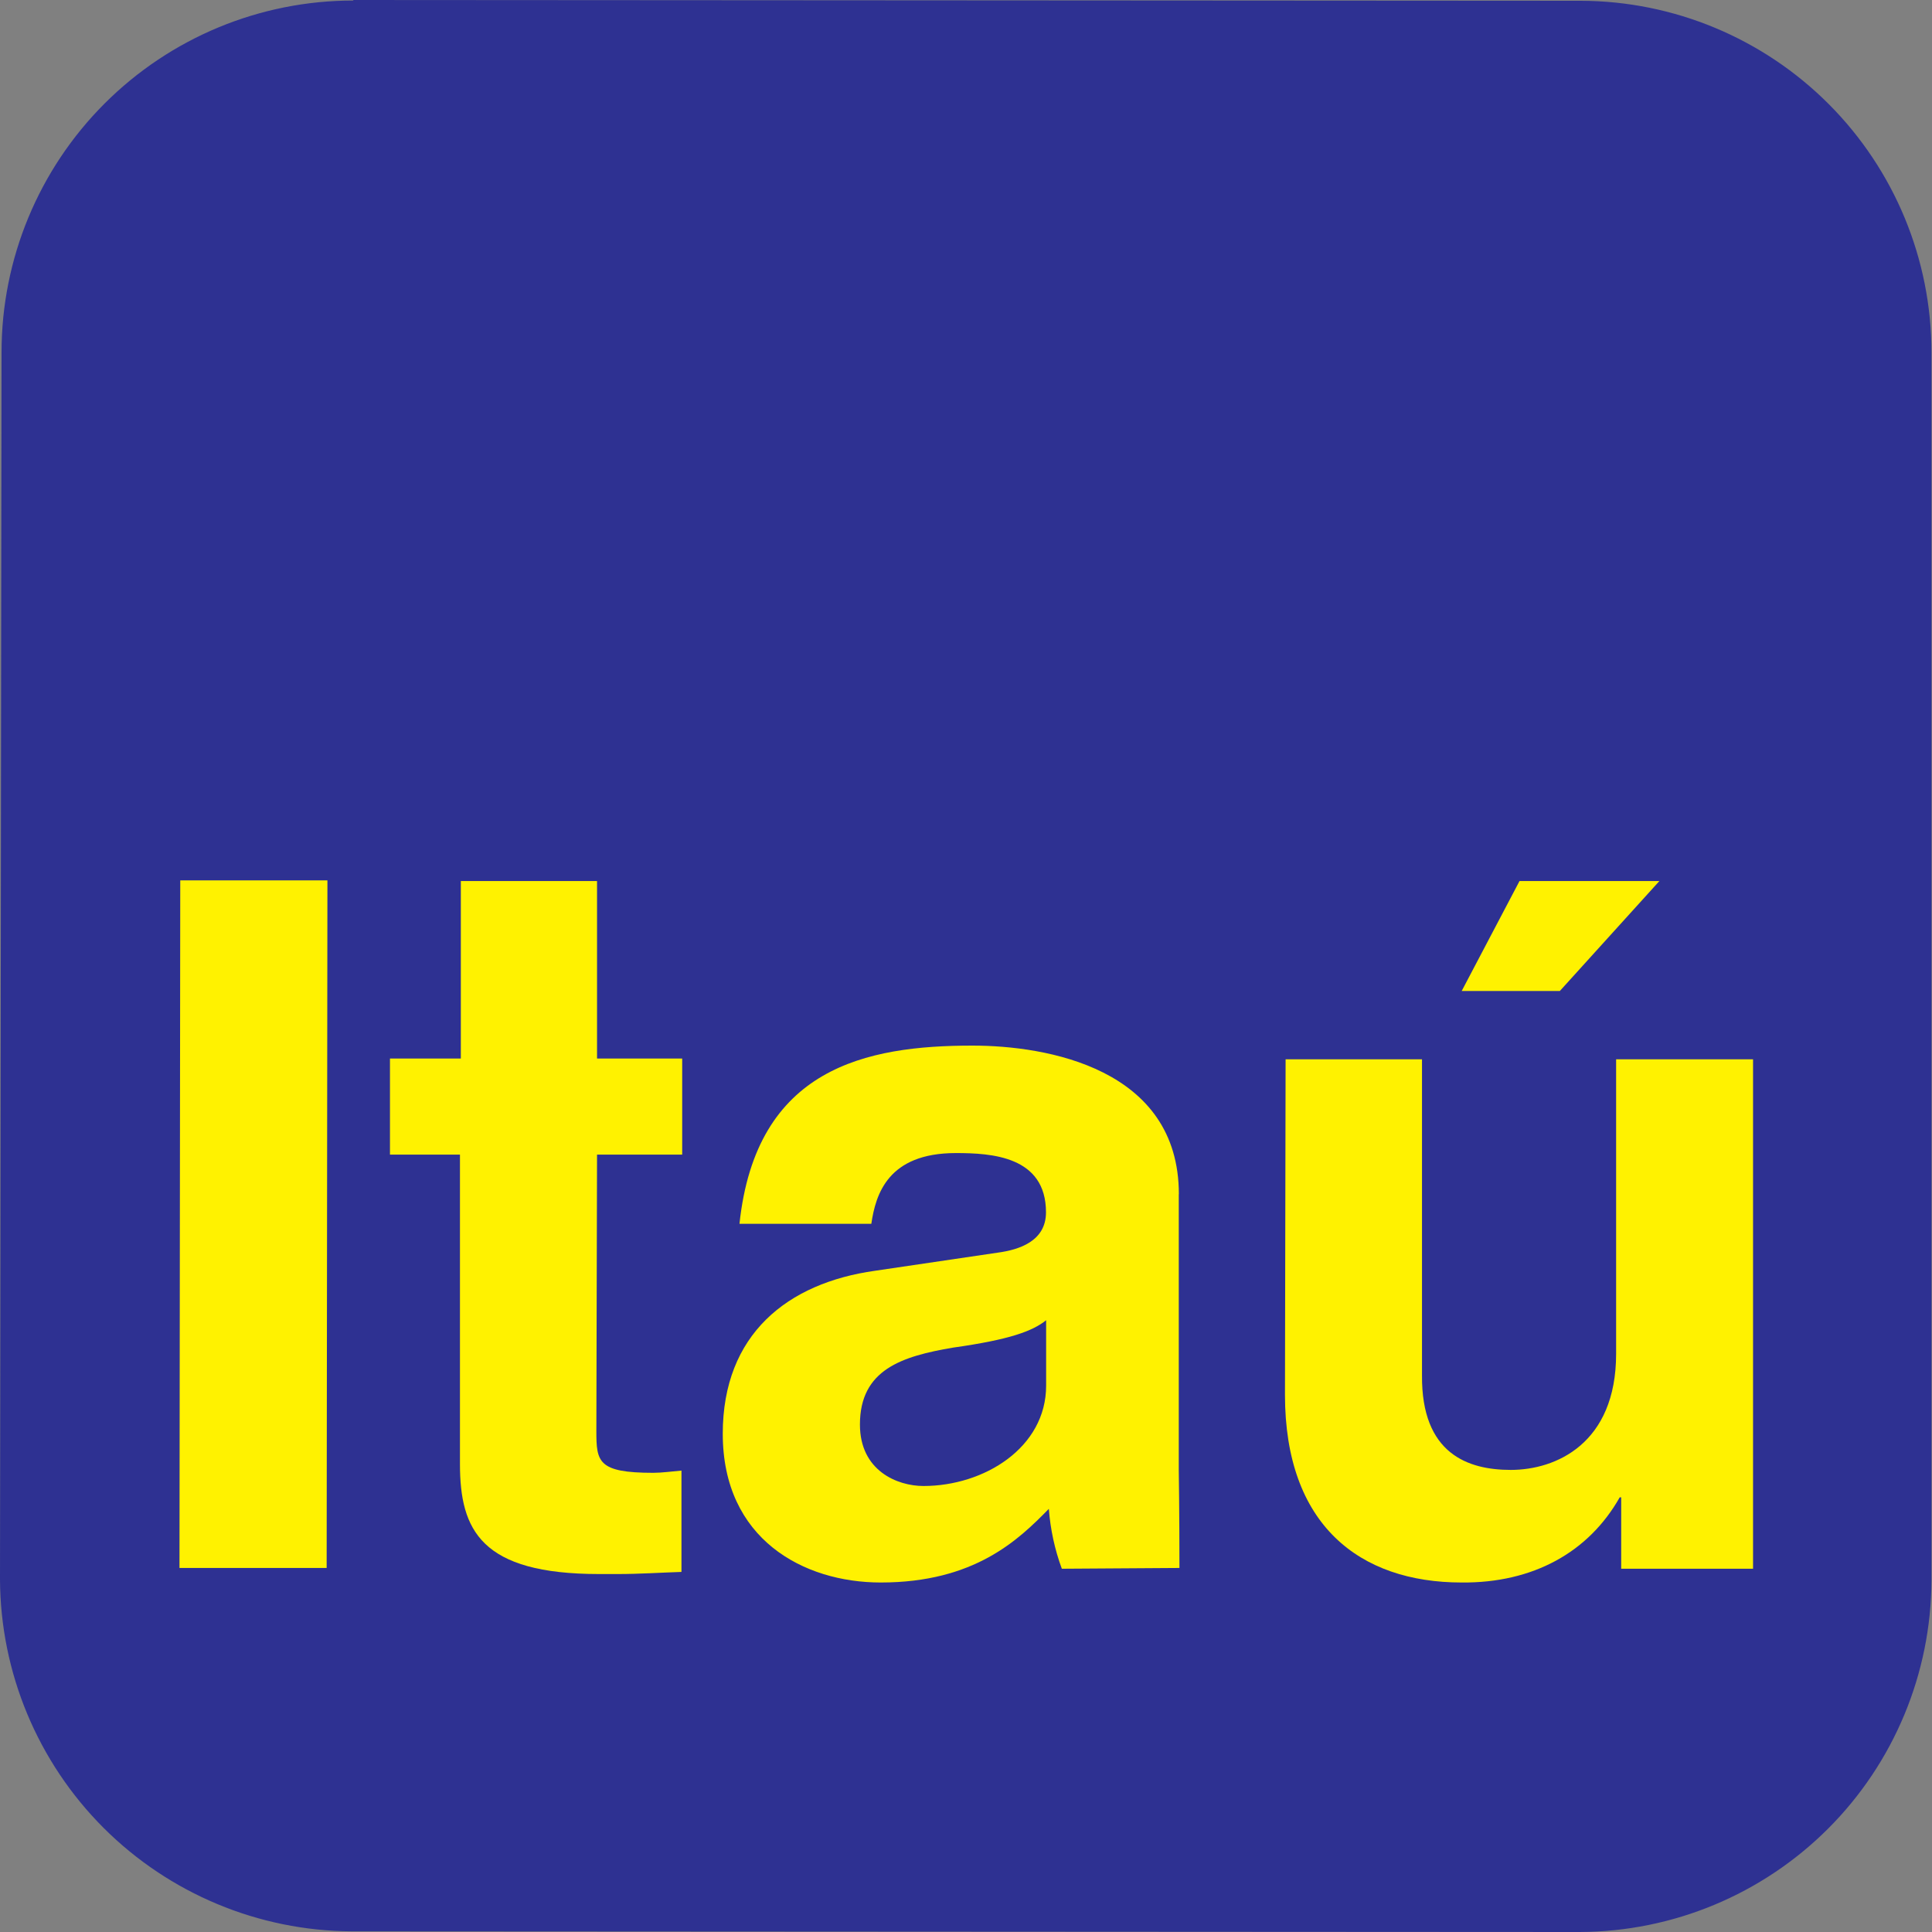
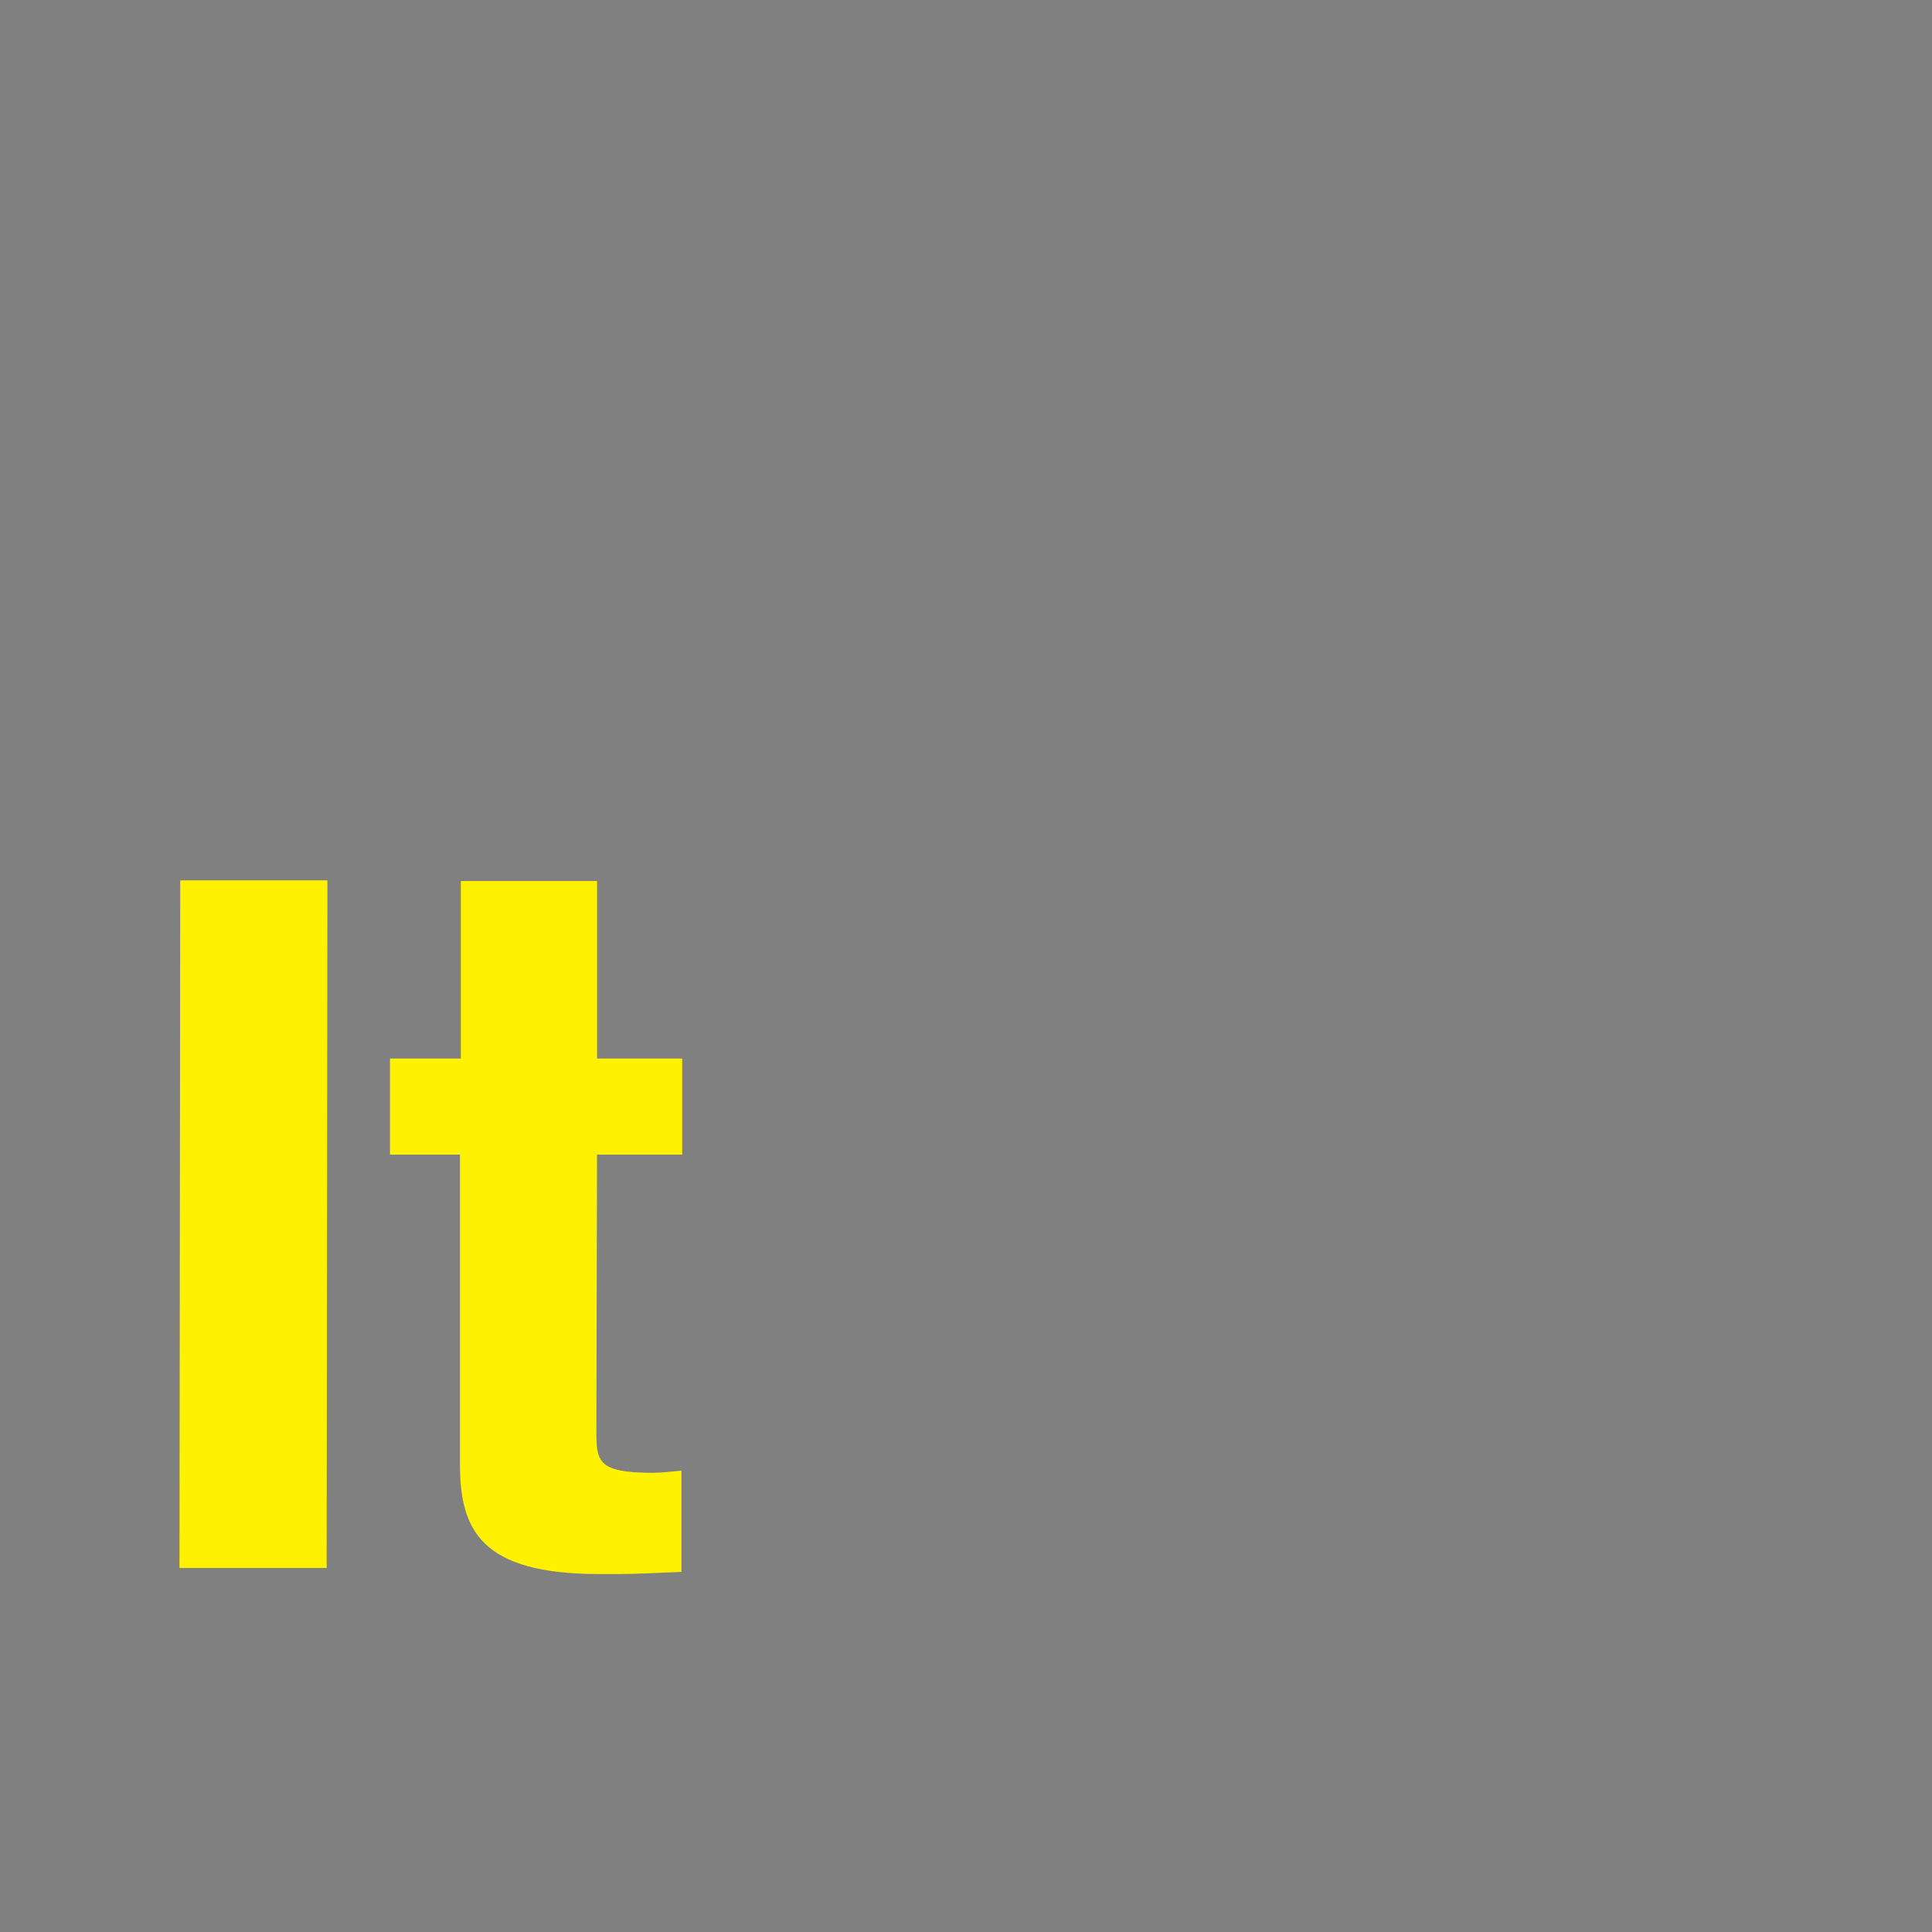
<svg xmlns="http://www.w3.org/2000/svg" width="40" height="40" viewBox="0 0 40 40" fill="none">
  <rect x="0" y="0" width="40" height="40" fill="#808080" stroke="none" />
-   <path fill-rule="evenodd" clip-rule="evenodd" d="M7.316 0L32.73 0.016C34.657 0.022 36.503 0.792 37.864 2.157C39.225 3.522 39.989 5.37 39.989 7.298V32.718C39.982 34.647 39.213 36.496 37.849 37.86C36.484 39.224 34.636 39.993 32.707 40L7.282 39.986C5.354 39.977 3.507 39.206 2.143 37.843C0.78 36.479 0.01 34.633 0 32.705L0.032 7.293C0.032 5.362 0.799 3.51 2.165 2.144C3.53 0.779 5.382 0.011 7.314 0.011L7.316 0Z" fill="#2E3192" />
-   <path fill-rule="evenodd" clip-rule="evenodd" d="M34.356 18.241H31.46L30.263 20.517H32.295L34.356 18.241ZM36.284 21.932H33.46V28.028C33.46 29.894 32.206 30.433 31.28 30.433C30.397 30.433 29.427 30.104 29.441 28.474V21.932H26.617L26.604 28.879C26.604 31.567 28.142 32.764 30.263 32.764C31.742 32.777 32.893 32.136 33.535 31H33.565V32.479H36.295V21.932H36.284Z" fill="#FFF200" />
-   <path fill-rule="evenodd" clip-rule="evenodd" d="M24.407 24.726C24.407 22.112 21.659 21.648 20.134 21.648C17.938 21.648 15.653 22.103 15.31 25.338H18.04C18.129 24.726 18.384 23.873 19.788 23.873C20.521 23.873 21.656 23.934 21.656 25.1C21.656 25.696 21.103 25.875 20.655 25.935L18.116 26.31C16.306 26.563 14.964 27.623 14.964 29.685C14.964 31.867 16.636 32.764 18.234 32.764C20.177 32.764 21.087 31.881 21.715 31.239C21.747 31.663 21.837 32.08 21.984 32.479L24.419 32.463C24.419 31.298 24.405 30.447 24.405 30.433V24.726H24.407Z" fill="#FFF200" />
  <path fill-rule="evenodd" clip-rule="evenodd" d="M12.366 18.241H9.541V21.916H8.074V23.905H9.523V30.313C9.523 31.678 9.956 32.589 12.406 32.589H12.78C13.235 32.589 13.676 32.559 14.109 32.545V30.447C13.915 30.463 13.706 30.493 13.526 30.493C12.377 30.493 12.347 30.265 12.347 29.626L12.361 23.905H14.124V21.916H12.361V18.241H12.366Z" fill="#FFF200" />
  <path fill-rule="evenodd" clip-rule="evenodd" d="M6.779 18.227H3.732L3.716 32.463H6.763L6.779 18.227Z" fill="#FFF200" />
-   <path fill-rule="evenodd" clip-rule="evenodd" d="M21.659 28.7V27.334C21.375 27.562 20.897 27.737 19.732 27.901C18.671 28.081 17.804 28.356 17.804 29.494C17.804 30.452 18.58 30.766 19.119 30.766C20.373 30.766 21.659 29.974 21.659 28.688V28.7Z" fill="#2E3192" />
</svg>